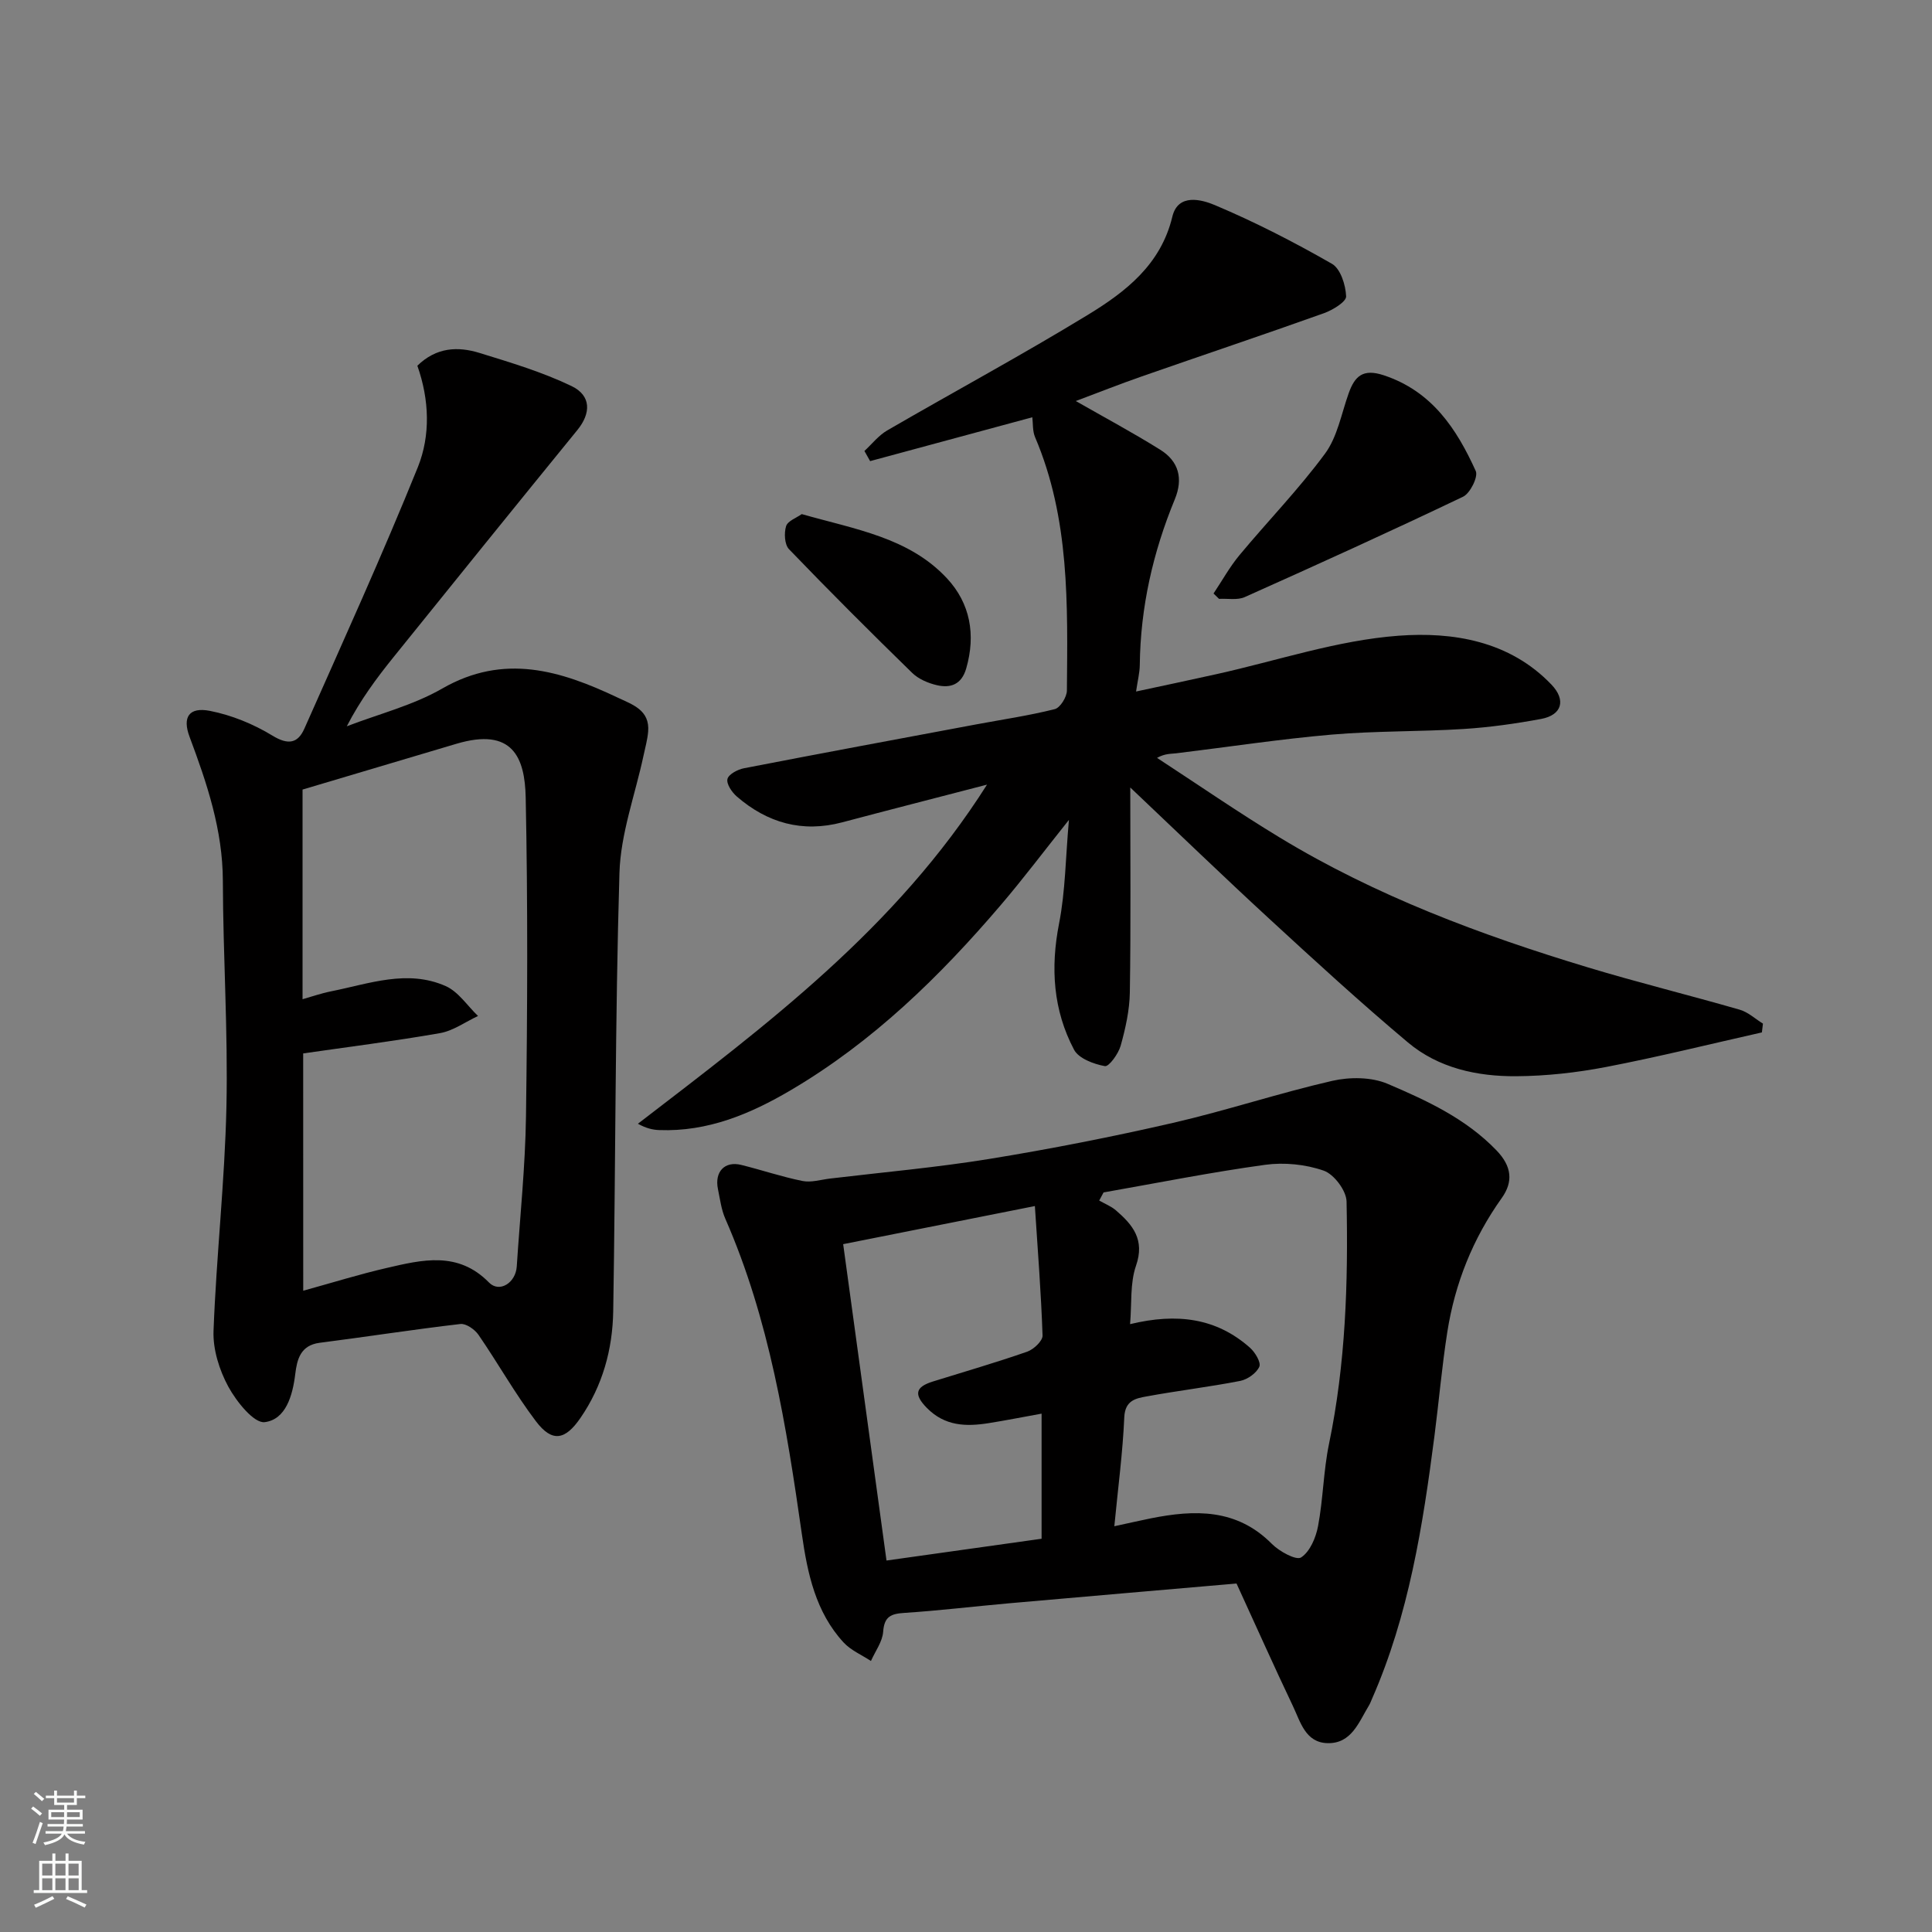
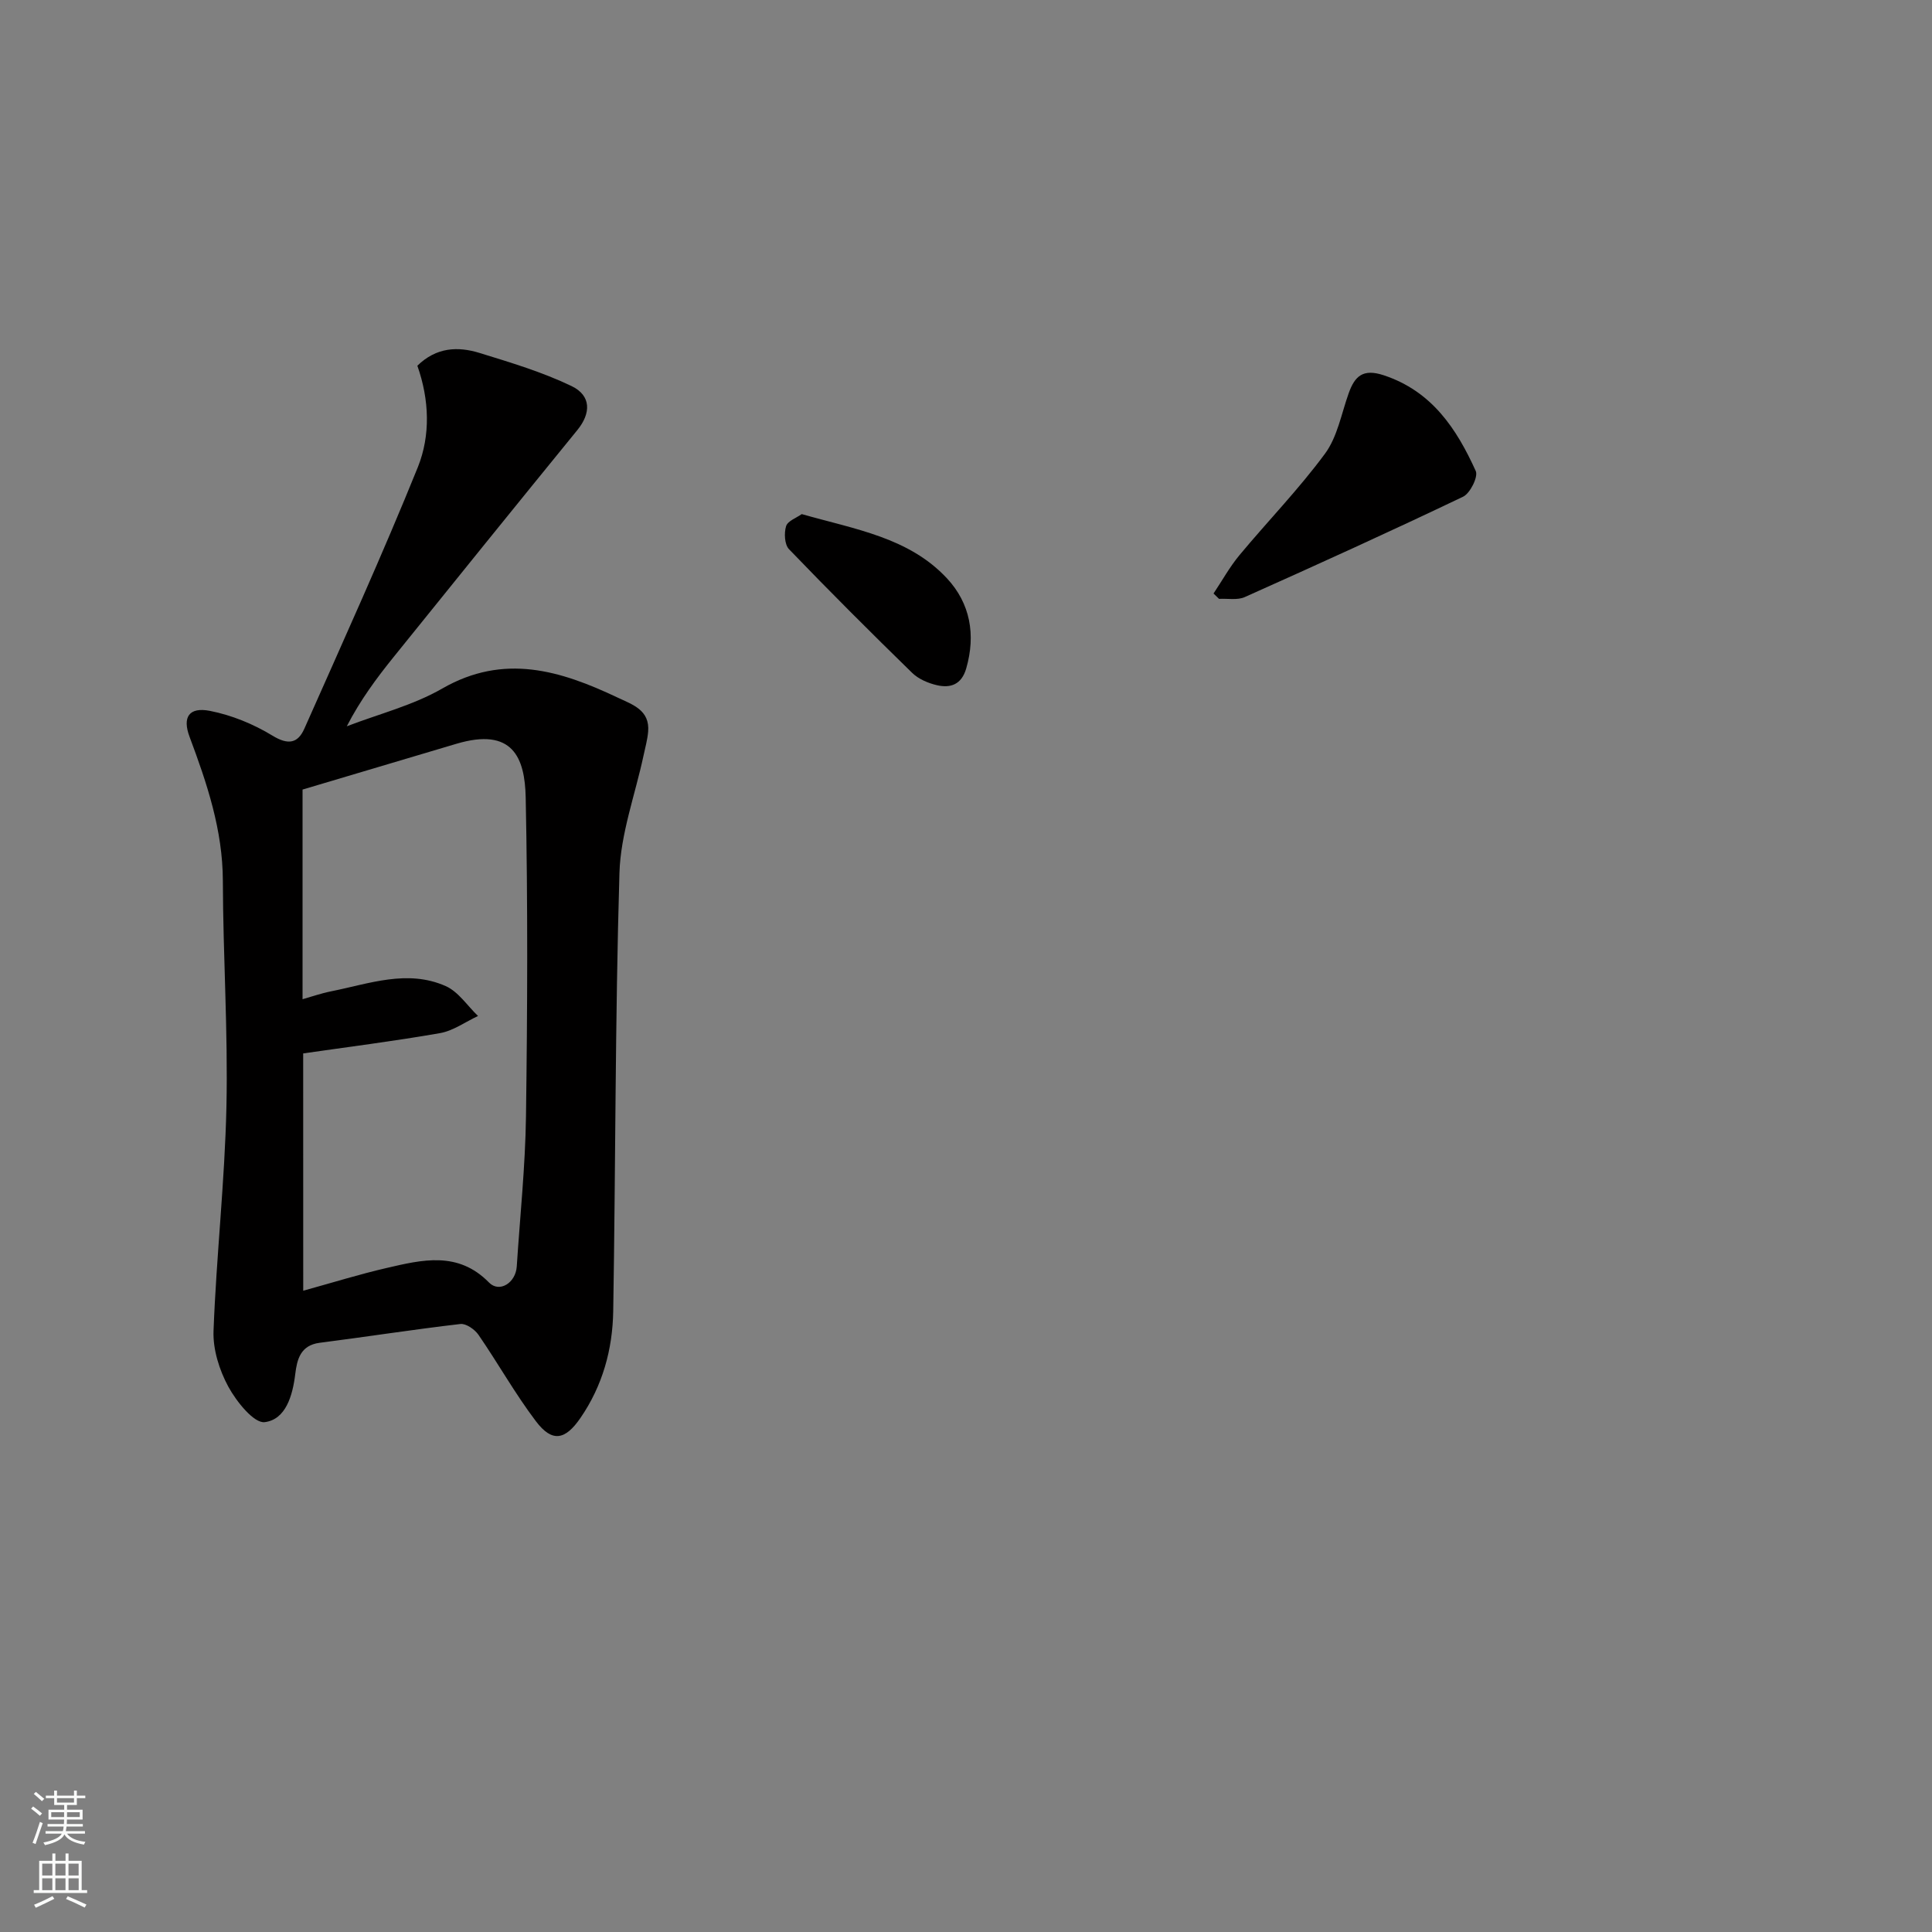
<svg xmlns="http://www.w3.org/2000/svg" enable-background="new 0 0 400 400" viewBox="0 0 400 400">
  <rect x="0" y="0" width="400" height="400" fill="#808080" stroke="none" />
  <g fill="#010000">
-     <path d="m364.78 213.75c-10.75 2.42-21.46 5.08-32.27 7.16-6.09 1.17-12.37 1.87-18.57 1.91-8.1.06-16.11-1.67-22.45-7-9.85-8.27-19.34-16.98-28.81-25.7s-18.72-17.66-28.67-27.08c0 14.6.13 28.52-.09 42.44-.06 3.69-.9 7.45-1.9 11.03-.47 1.67-2.43 4.38-3.27 4.22-2.31-.42-5.42-1.58-6.38-3.4-4.33-8.2-4.9-16.94-3.1-26.13 1.31-6.68 1.34-13.6 2.04-21.45-5.17 6.48-9.44 12.16-14.04 17.55-12.68 14.87-26.56 28.41-43.55 38.41-8.42 4.96-17.22 8.63-27.23 8.26-1.37-.05-2.72-.37-4.42-1.31 26.62-20.45 53.4-40.4 72.28-70.21-10.65 2.77-20.32 5.24-29.96 7.8-8.28 2.2-15.51.13-21.84-5.34-1.02-.88-2.18-2.6-1.94-3.62.23-.98 2.11-1.98 3.41-2.23 16-3.1 32.02-6.08 48.03-9.07 5.45-1.02 10.95-1.82 16.32-3.17 1.13-.28 2.51-2.51 2.52-3.85.15-17.76.61-35.59-6.59-52.46-.55-1.3-.41-2.89-.57-4.12-11.3 3.05-22.44 6.07-33.58 9.08-.39-.7-.78-1.4-1.18-2.1 1.56-1.44 2.92-3.21 4.71-4.25 13.83-8.02 27.92-15.62 41.56-23.94 7.83-4.78 15.1-10.39 17.48-20.32 1.18-4.92 6.12-3.52 8.77-2.41 8.33 3.51 16.43 7.67 24.28 12.17 1.77 1.02 2.84 4.39 2.93 6.74.04 1.12-2.78 2.83-4.58 3.48-12.54 4.48-25.18 8.71-37.75 13.1-4.6 1.6-9.12 3.4-13.64 5.09 5.95 3.4 11.83 6.55 17.48 10.08 3.83 2.39 4.8 5.95 3.02 10.27-4.53 10.98-7.12 22.39-7.25 34.32-.02 1.58-.43 3.15-.77 5.47 5.72-1.23 11.2-2.38 16.67-3.6 12.55-2.78 24.99-7.01 37.67-7.95 11.19-.83 22.98 1.03 31.67 10.13 3.04 3.18 2.19 6.29-2.15 7.1-5.3.98-10.68 1.74-16.06 2.08-9.09.57-18.23.38-27.29 1.16-10.76.93-21.45 2.57-32.17 3.87-1.15.14-2.32.02-4 .95 8.46 5.52 16.79 11.27 25.42 16.5 19.91 12.08 41.57 20.16 63.76 26.87 10.42 3.15 21.01 5.75 31.47 8.77 1.73.5 3.21 1.9 4.8 2.88-.08.6-.15 1.21-.22 1.82z" />
-     <path d="m256.01 327.85c-15.46 1.34-31.31 2.7-47.16 4.1-7.2.64-14.37 1.51-21.58 1.98-2.77.18-4.19.71-4.42 3.89-.14 2.07-1.64 4.05-2.53 6.07-1.91-1.26-4.15-2.2-5.66-3.83-5.8-6.29-7.48-14.31-8.64-22.41-3.19-22.29-6.72-44.47-15.85-65.32-.84-1.91-1.1-4.09-1.53-6.16-.73-3.57 1.4-5.83 4.81-4.99 4.25 1.05 8.42 2.47 12.7 3.33 1.79.36 3.78-.27 5.68-.5 11.06-1.32 22.17-2.3 33.15-4.09 12.69-2.07 25.34-4.56 37.87-7.44 11.07-2.55 21.9-6.16 32.97-8.7 3.63-.83 8.14-.81 11.48.62 8.09 3.45 16.14 7.16 22.5 13.74 3.23 3.34 3.52 6.53 1.12 9.9-5.99 8.4-9.7 17.69-11.28 27.8-1.11 7.11-1.73 14.3-2.65 21.45-2.41 18.61-5.31 37.11-12.95 54.48-.2.45-.36.92-.62 1.34-2.1 3.45-3.6 7.91-8.57 7.79-4.6-.11-5.62-4.45-7.18-7.71-3.92-8.23-7.62-16.54-11.66-25.34zm-25.3-11.86c3.11-.67 5.32-1.18 7.54-1.63 9.1-1.82 17.8-2.06 25.08 5.29 1.55 1.56 5.03 3.46 6.05 2.8 1.84-1.2 3.06-4.1 3.51-6.49 1.06-5.62 1.11-11.44 2.27-17.03 3.44-16.58 3.98-33.37 3.63-50.18-.05-2.25-2.6-5.64-4.73-6.38-3.75-1.31-8.18-1.75-12.13-1.21-11.2 1.54-22.31 3.76-33.45 5.72-.3.56-.6 1.12-.9 1.68 1.16.67 2.46 1.17 3.46 2.03 3.49 3 6.03 6.08 4.16 11.46-1.26 3.62-.86 7.82-1.23 12.1 9.72-2.35 17.87-1.28 24.82 4.88 1.07.95 2.33 3.05 1.94 3.93-.59 1.33-2.44 2.64-3.95 2.94-6.4 1.25-12.9 2.02-19.32 3.2-2.25.41-4.53.78-4.69 4.33-.32 7.33-1.3 14.65-2.06 22.56zm-16.45-66.29c-13.59 2.7-26.18 5.21-39.69 7.89 2.96 21.59 5.92 43.25 8.97 65.5 10.69-1.5 21.43-3.01 32.11-4.51 0-8.63 0-17.03 0-25.9-3.94.71-7.45 1.41-10.98 1.97-4.68.74-9.05.63-12.78-3.16-2.79-2.84-2.3-4.35 1.24-5.46 6.52-2.03 13.09-3.93 19.54-6.18 1.34-.47 3.22-2.23 3.18-3.35-.3-8.8-.99-17.61-1.59-26.8z" />
    <path d="m86.41 75.72c3.92-3.84 8.39-4.03 12.86-2.65 6.45 1.99 13 3.95 19.06 6.86 4.13 1.99 4.02 5.65 1.22 9.09-12.73 15.62-25.4 31.3-38.04 46.99-3.55 4.4-6.92 8.94-9.71 14.36 6.62-2.55 13.69-4.32 19.77-7.82 12.77-7.34 24.47-3.73 36.29 1.87 3.07 1.46 6.72 2.56 6.33 7.09-.15 1.67-.61 3.3-.96 4.95-1.73 8.09-4.74 16.15-4.98 24.28-.9 30.23-.79 60.49-1.29 90.73-.13 7.91-2.2 15.44-6.79 22.11-3.15 4.58-5.85 5.12-9.21.68-4.32-5.7-7.84-12.01-11.91-17.92-.77-1.11-2.57-2.36-3.73-2.22-9.73 1.13-19.42 2.65-29.13 3.89-4.01.51-4.7 3.5-5.06 6.47-.55 4.51-1.97 9.4-6.31 9.96-2.23.29-5.86-4.25-7.54-7.33-1.87-3.44-3.22-7.73-3.07-11.58.58-15.47 2.33-30.91 2.67-46.39.34-15.58-.7-31.18-.74-46.77-.03-10.55-3.29-20.19-6.9-29.84-1.51-4.05-.12-6.2 4.23-5.35 4.49.88 9.01 2.73 12.93 5.12 3.27 2 5.26 1.6 6.61-1.43 7.99-18.01 16.15-35.96 23.53-54.22 2.59-6.52 2.37-13.85-.13-20.93zm-23.63 191.51c6.3-1.74 11.72-3.43 17.23-4.7 7.39-1.71 14.8-3.56 21.23 3 2.16 2.2 5.53.08 5.75-3.32.67-10.37 1.77-20.73 1.91-31.1.3-21.99.39-43.99-.06-65.98-.17-8.28-2.69-14.61-14.37-11.13-10.42 3.11-20.84 6.2-31.83 9.47v43.41c1.83-.52 3.83-1.22 5.88-1.63 7.88-1.57 15.82-4.61 23.76-1.09 2.63 1.17 4.48 4.08 6.69 6.19-2.62 1.22-5.13 3.07-7.88 3.55-9.6 1.68-19.28 2.89-28.32 4.2.01 16.64.01 32.66.01 49.13z" />
    <path d="m251.25 122.88c1.77-2.65 3.33-5.48 5.35-7.92 5.87-7.06 12.31-13.68 17.74-21.05 2.56-3.48 3.38-8.26 4.89-12.49 1.27-3.56 2.96-5.14 7.24-3.73 9.98 3.29 15.1 11.07 19.07 19.83.54 1.19-1.16 4.62-2.63 5.32-14.96 7.15-30.06 14.01-45.2 20.78-1.52.68-3.53.27-5.32.37-.37-.37-.76-.74-1.14-1.11z" />
    <path d="m165.99 106.44c11.11 3.16 22.19 4.85 30.06 13.29 4.83 5.18 6.01 11.69 3.99 18.68-.96 3.31-3.23 4.11-6.07 3.45-1.82-.42-3.82-1.28-5.13-2.56-8.62-8.41-17.13-16.91-25.48-25.59-.93-.96-1.05-3.34-.61-4.77.35-1.1 2.17-1.73 3.24-2.5z" />
  </g>
  <path d="m6.44 374.46.42-.45c.65.47 1.27.95 1.85 1.44l-.45.49c-.65-.56-1.25-1.06-1.82-1.48m.93 7.33-.63-.26c.55-1.36 1.05-2.8 1.52-4.33.19.1.38.19.59.27-.46 1.29-.95 2.73-1.48 4.32m-.38-10.38.44-.42c.43.34 1.01.82 1.74 1.44l-.49.49c-.53-.51-1.09-1.01-1.69-1.51m2.5.35h1.72v-1.04h.59v1.04h3.52v-1.04h.59v1.04h1.75v.53h-1.75v1.42h-2.03v.97h3.22v2.03h-3.24c0 .35-.01.66-.03.93h3.32v.53h-3.37c-.03.27-.08.58-.15.94h3.96v.53h-3.71c.67.92 1.93 1.48 3.79 1.68-.13.24-.23.44-.29.59-2.13-.38-3.48-1.08-4.04-2.12-.43.97-1.77 1.72-4.03 2.23-.09-.19-.2-.37-.33-.55 2.1-.42 3.37-1.03 3.81-1.83h-3.36v-.53h3.58c.08-.29.13-.61.16-.94h-3.33v-.53h3.39c.02-.27.04-.58.04-.93h-3.23v-2.03h3.25v-.97h-2.07v-1.42h-1.73zm1.12 3.44v1h2.65c.01-.3.02-.44.01-.4v-.25-.35zm1.19-2h3.52v-.91h-3.52zm4.71 2h-2.63v.59c0 .15-.01.28-.01.4h2.64z" fill="#fafbfa" />
  <path d="m13.56 383.74h.63v1.52h2.72v6.07h1.13v.6h-11.06v-.6h1.13v-6.07h2.73v-1.52h.63v1.52h2.1v-1.52zm-2.69 8.83.38.56c-1.24.63-2.53 1.25-3.85 1.85-.1-.21-.21-.42-.34-.63 1.36-.55 2.63-1.15 3.81-1.78m-2.13-4.27h2.1v-2.45h-2.1zm0 3.04h2.1v-2.46h-2.1zm2.72-3.04h2.1v-2.45h-2.1zm0 3.04h2.1v-2.46h-2.1zm6.07 3.6c-1.41-.71-2.7-1.3-3.86-1.78l.35-.56c1.45.62 2.75 1.19 3.88 1.72zm-1.25-9.09h-2.1v2.45h2.1zm-2.09 5.49h2.1v-2.46h-2.1z" fill="#fafbfa" />
</svg>